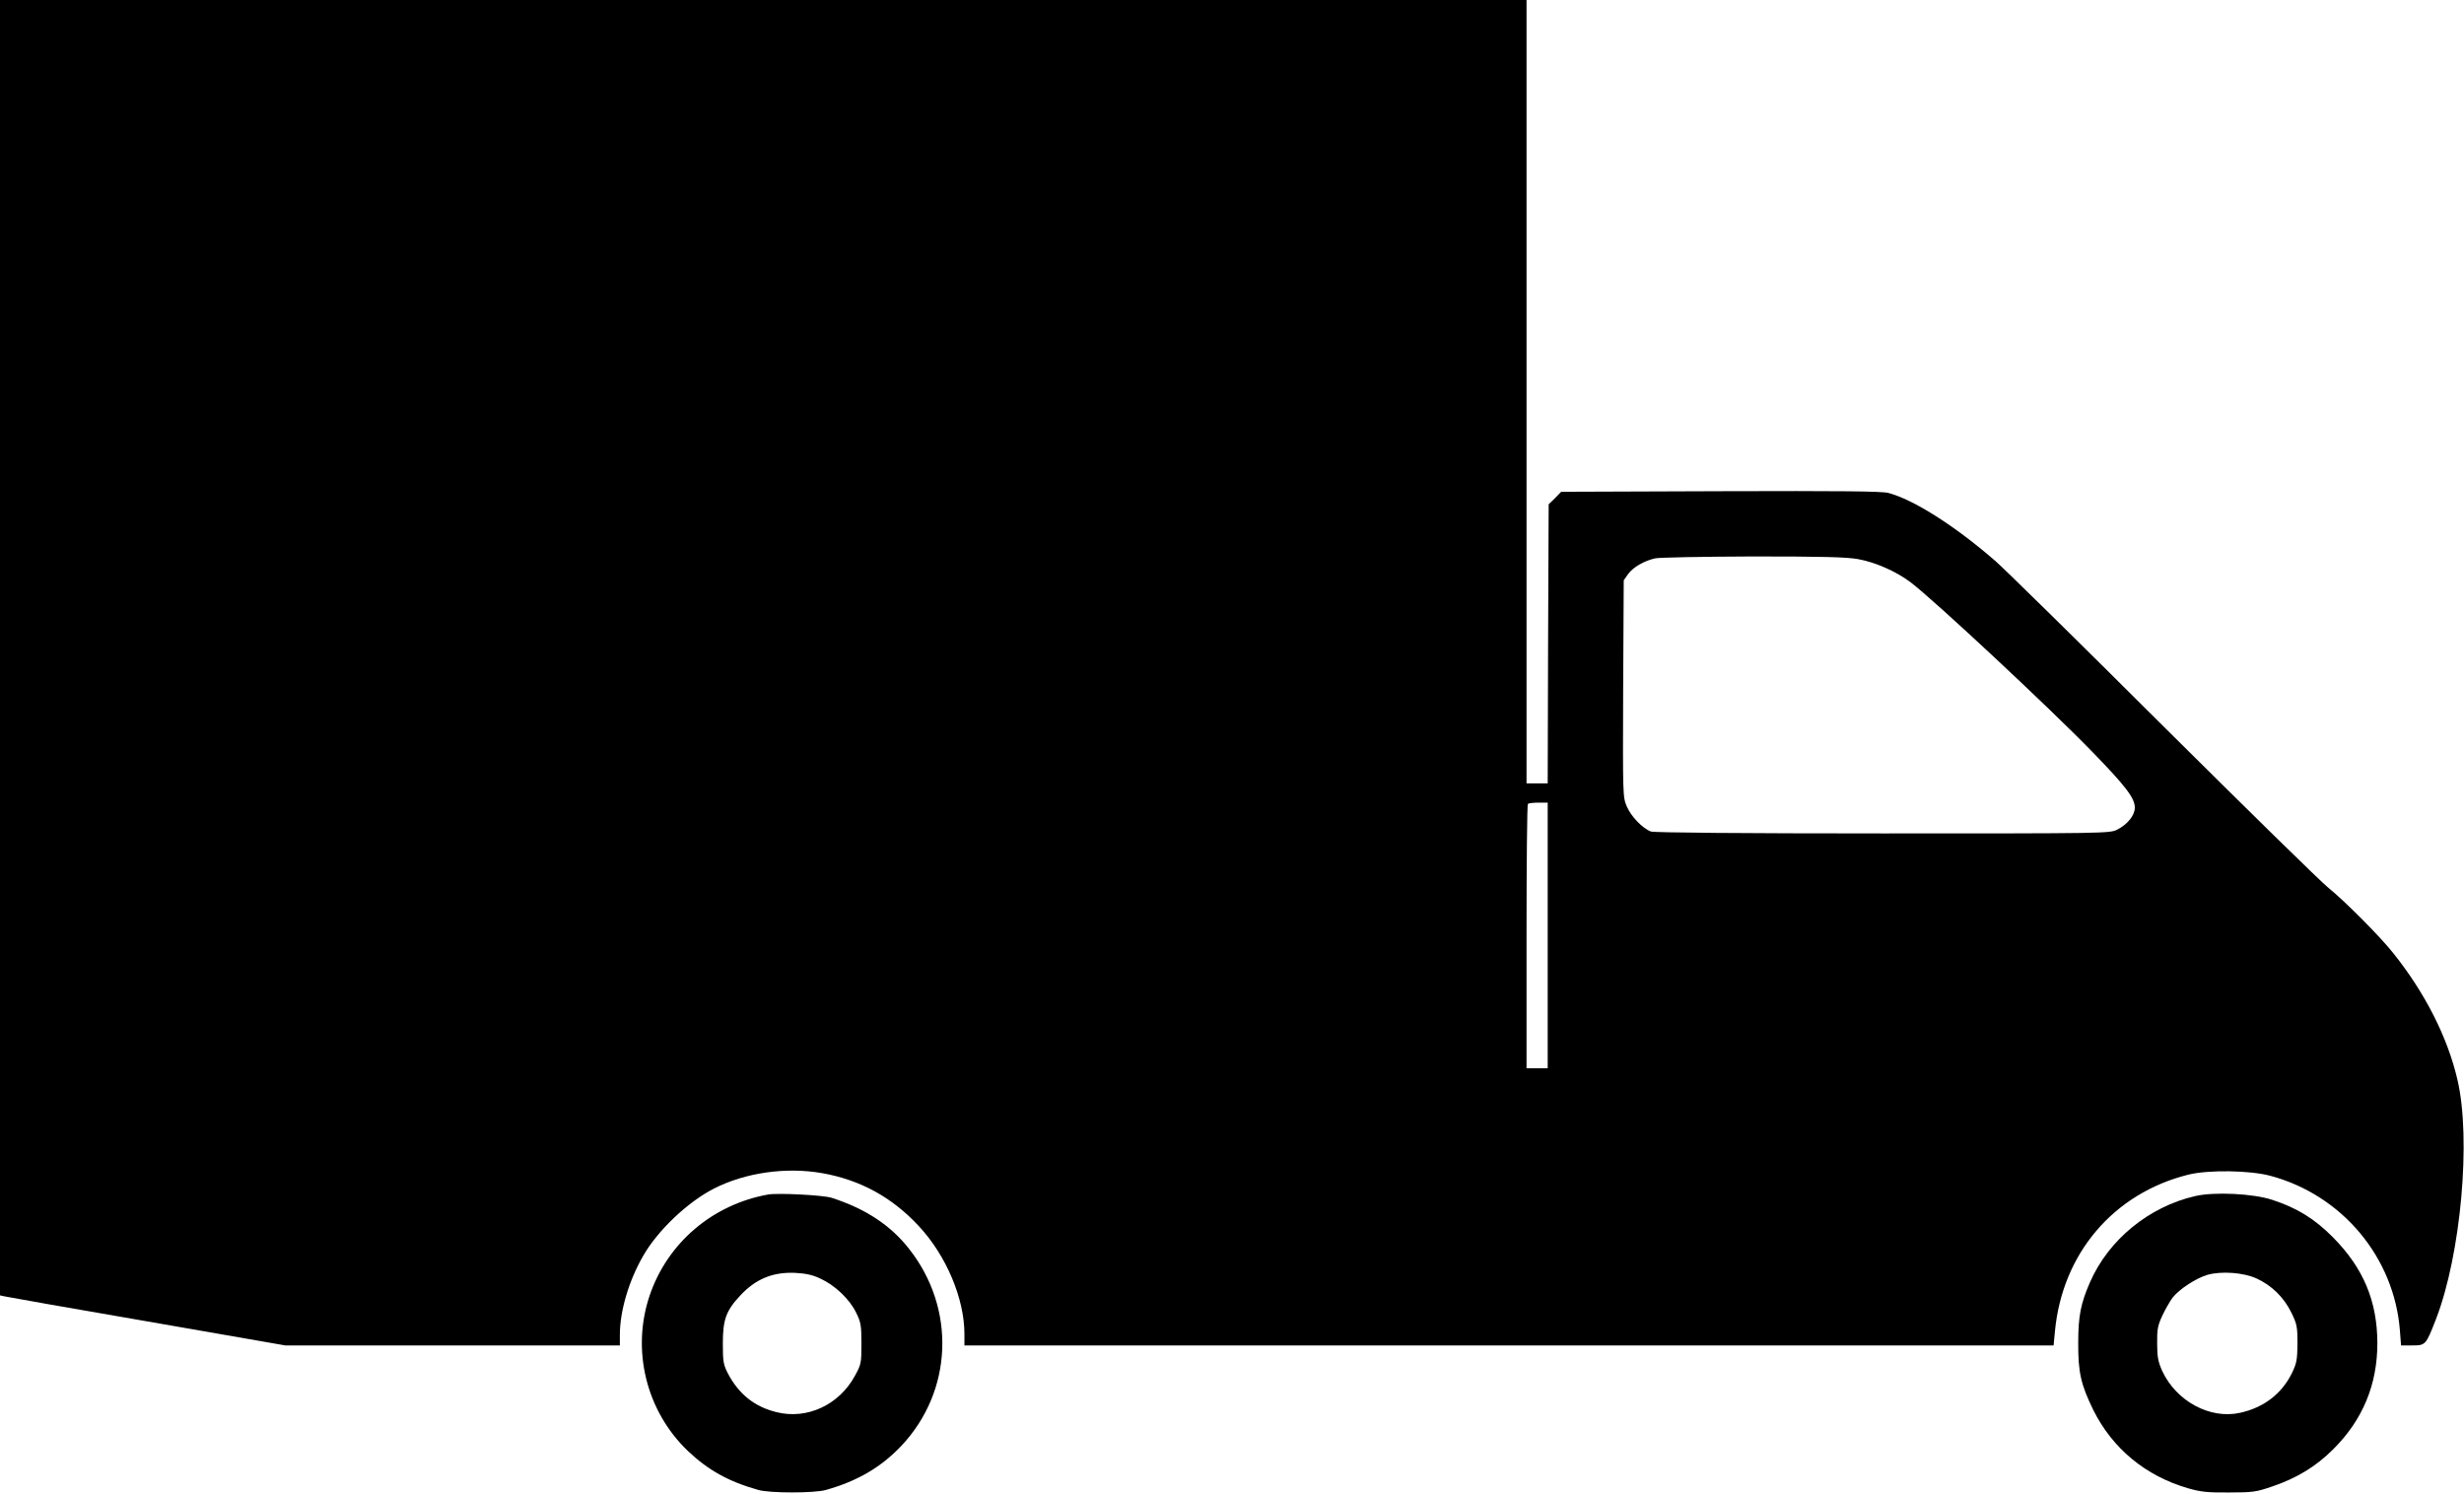
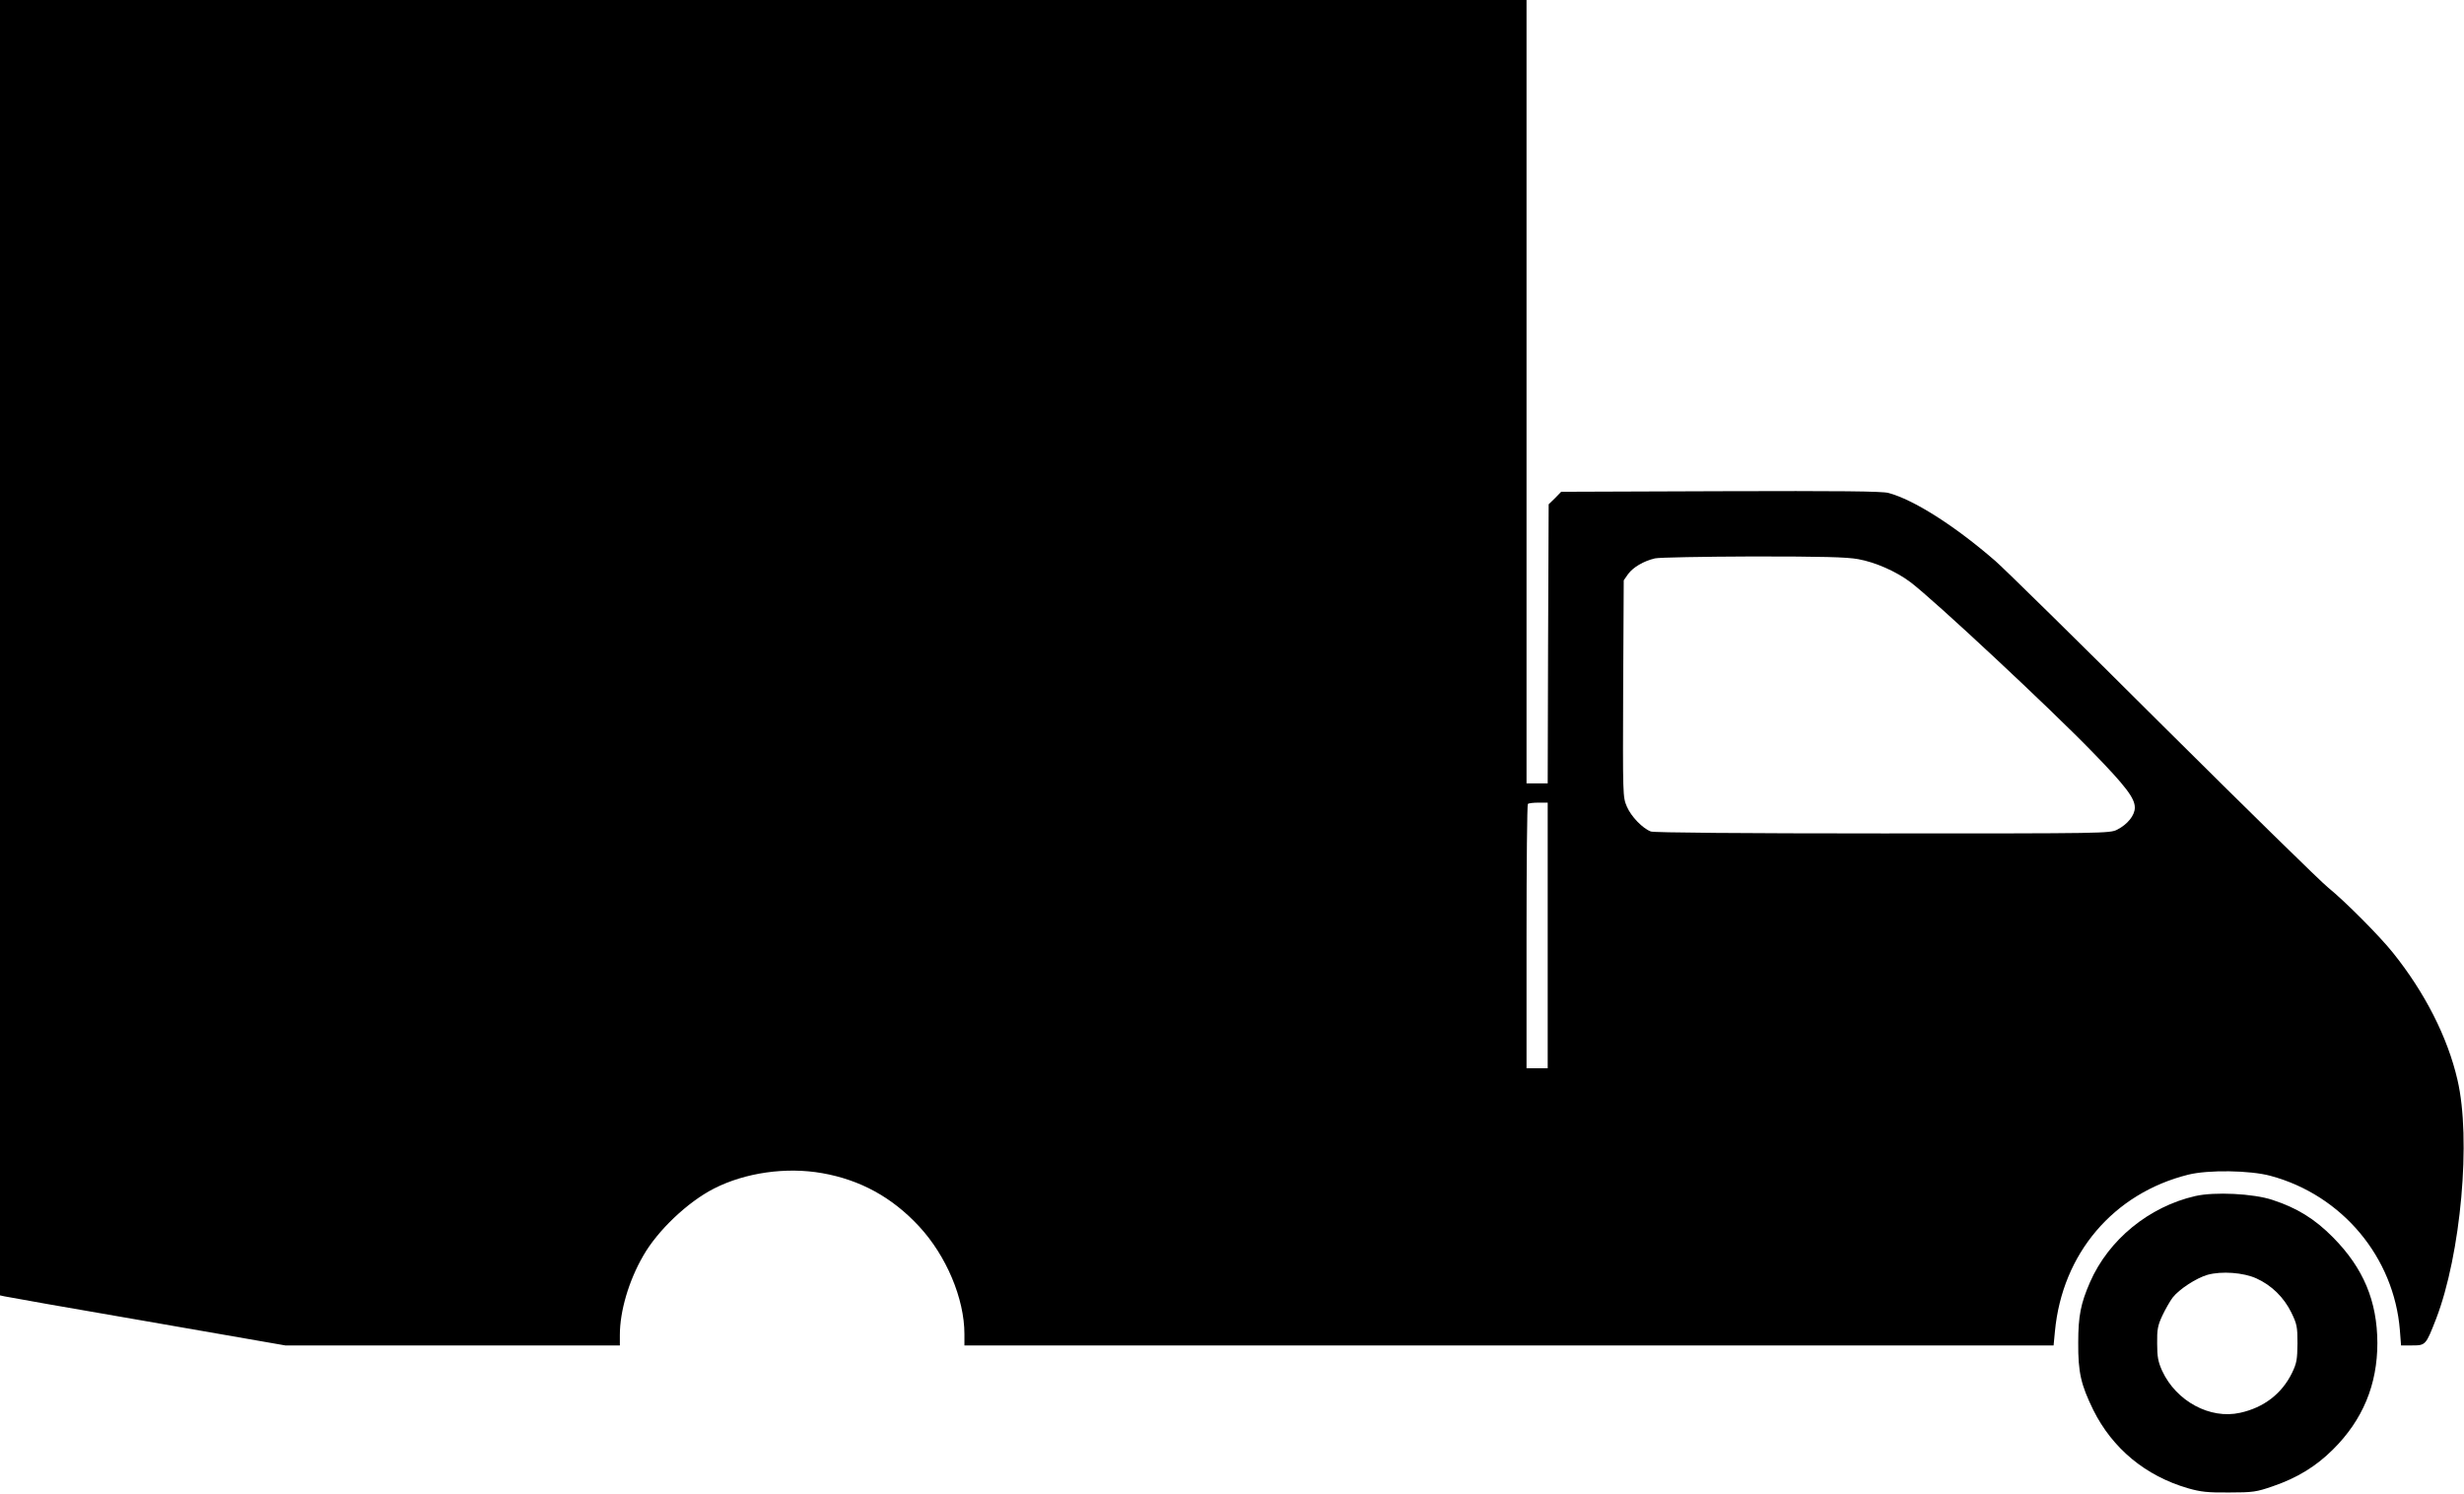
<svg xmlns="http://www.w3.org/2000/svg" version="1.0" width="1280pt" height="776pt" viewBox="0 0 1280 776" preserveAspectRatio="xMidYMid meet">
  <g transform="translate(0,776) scale(0.1,-0.1)" fill="#000000" stroke="none">
    <path d="M0 4395 l0 -3365 23 -5 c12 -3 345 -62 741 -130 l718 -125 869 0 869 0 0 54 c0 124 46 281 121 411 75 132 231 280 368 350 163 83 375 113 562 80 198 -35 363 -125 503 -276 142 -153 236 -376 236 -560 l0 -59 2829 0 2829 0 7 73 c38 404 304 717 692 814 103 26 322 23 428 -6 372 -100 642 -423 672 -803 l6 -78 58 0 c70 0 71 2 124 138 129 335 183 935 111 1242 -51 221 -169 453 -335 660 -71 89 -251 269 -336 338 -38 30 -425 410 -860 842 -434 433 -826 818 -870 856 -211 183 -424 318 -555 353 -34 9 -253 11 -872 9 l-828 -3 -32 -33 -33 -32 -3 -725 -2 -725 -55 0 -55 0 0 2035 0 2035 -3965 0 -3965 0 0 -3365z m9653 460 c89 -16 198 -64 272 -120 125 -95 727 -657 946 -883 173 -178 219 -239 219 -288 0 -40 -38 -87 -91 -114 -37 -20 -67 -20 -1218 -20 -726 0 -1189 4 -1205 10 -43 16 -103 78 -125 130 -21 49 -21 56 -19 612 l3 563 23 33 c26 35 80 67 139 81 21 5 250 9 508 10 361 0 488 -3 548 -14z m-1613 -1955 l0 -690 -55 0 -55 0 0 683 c0 376 3 687 7 690 3 4 28 7 55 7 l48 0 0 -690z" />
-     <path d="M3990 1554 c-289 -52 -522 -251 -615 -524 -96 -283 -19 -599 197 -807 106 -101 214 -161 368 -204 59 -17 291 -17 350 0 164 46 287 118 393 230 267 284 284 712 40 1022 -96 123 -226 209 -403 266 -44 14 -279 26 -330 17z m272 -437 c75 -34 151 -106 185 -176 25 -50 28 -67 28 -161 0 -101 -1 -108 -34 -168 -82 -151 -248 -228 -406 -189 -115 28 -196 93 -253 200 -24 47 -27 62 -27 157 0 125 17 171 92 251 79 84 167 121 283 116 55 -3 91 -10 132 -30z" />
    <path d="M11404 1546 c-240 -55 -450 -226 -547 -448 -48 -110 -61 -176 -61 -313 -1 -155 14 -219 78 -350 100 -201 272 -343 492 -407 66 -19 102 -23 214 -22 124 0 142 3 226 32 126 43 225 103 314 192 154 153 230 336 230 553 -1 217 -72 388 -230 548 -96 97 -187 153 -315 195 -99 33 -301 43 -401 20z m318 -428 c79 -36 142 -98 181 -177 29 -60 32 -73 32 -161 -1 -83 -4 -102 -28 -152 -53 -109 -147 -181 -270 -208 -156 -35 -332 60 -405 218 -21 47 -26 72 -26 142 -1 72 3 94 27 145 15 32 39 74 53 93 34 44 123 102 182 119 73 20 186 12 254 -19z" />
  </g>
</svg>